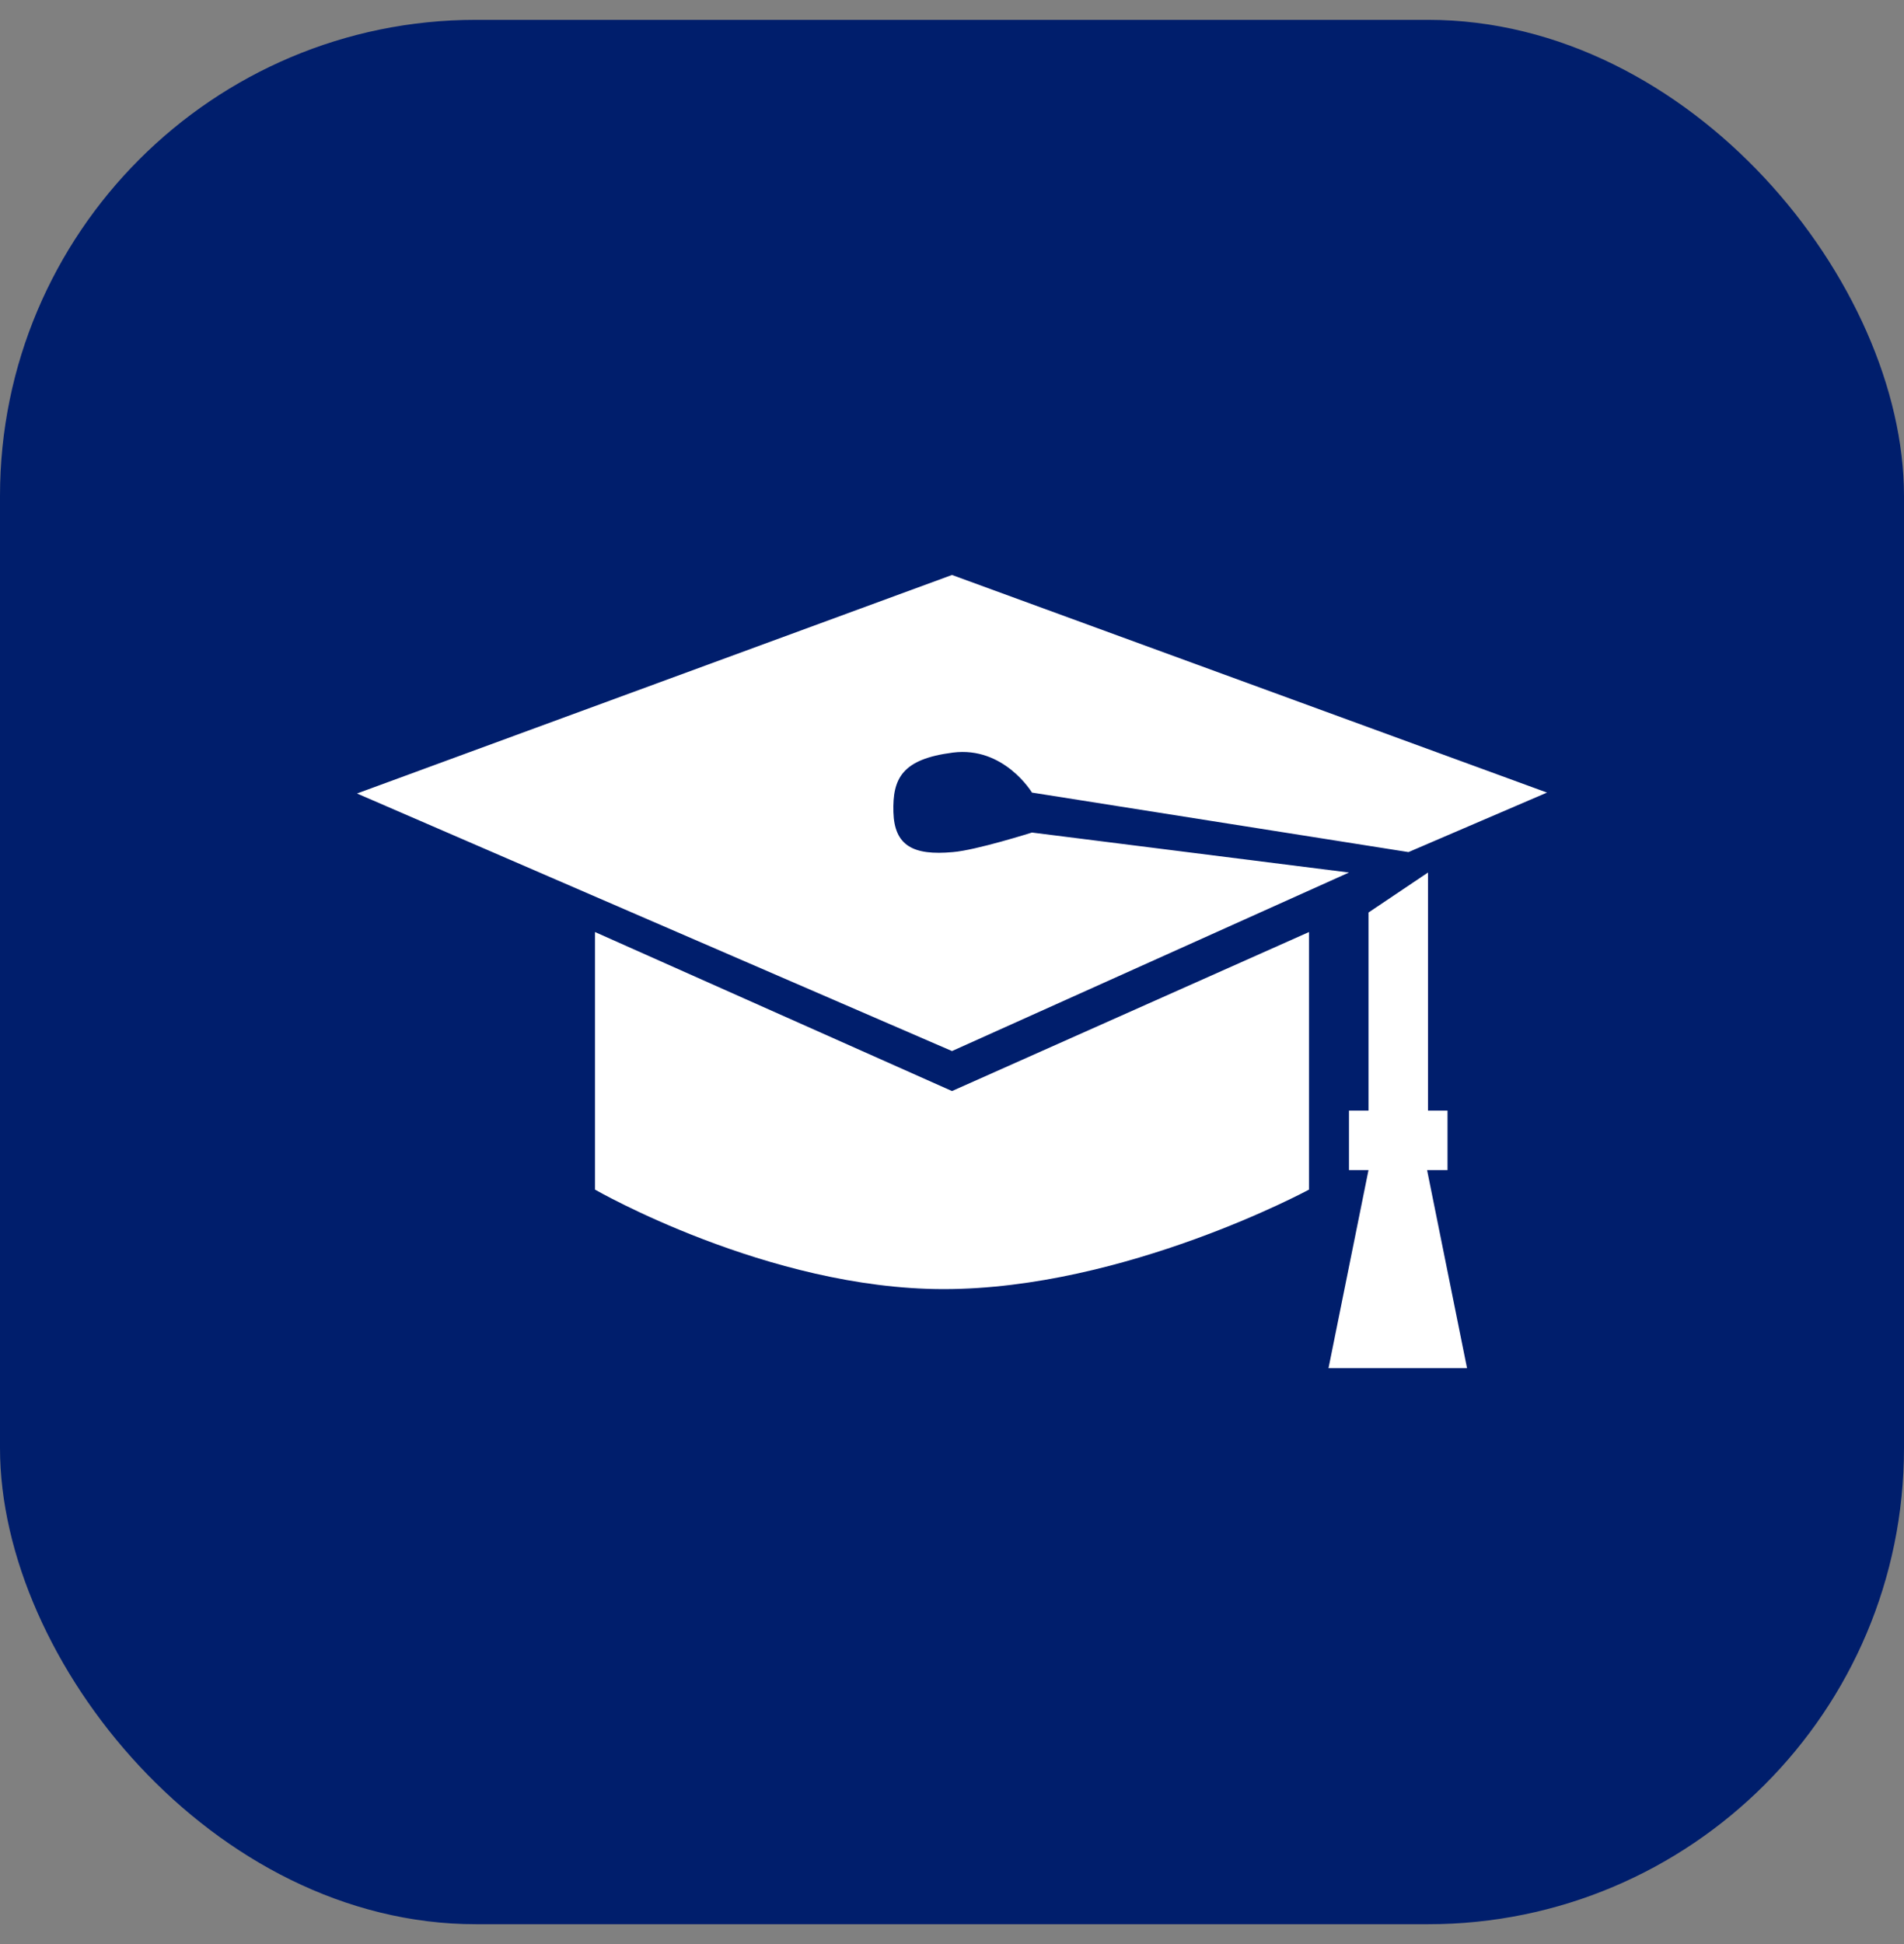
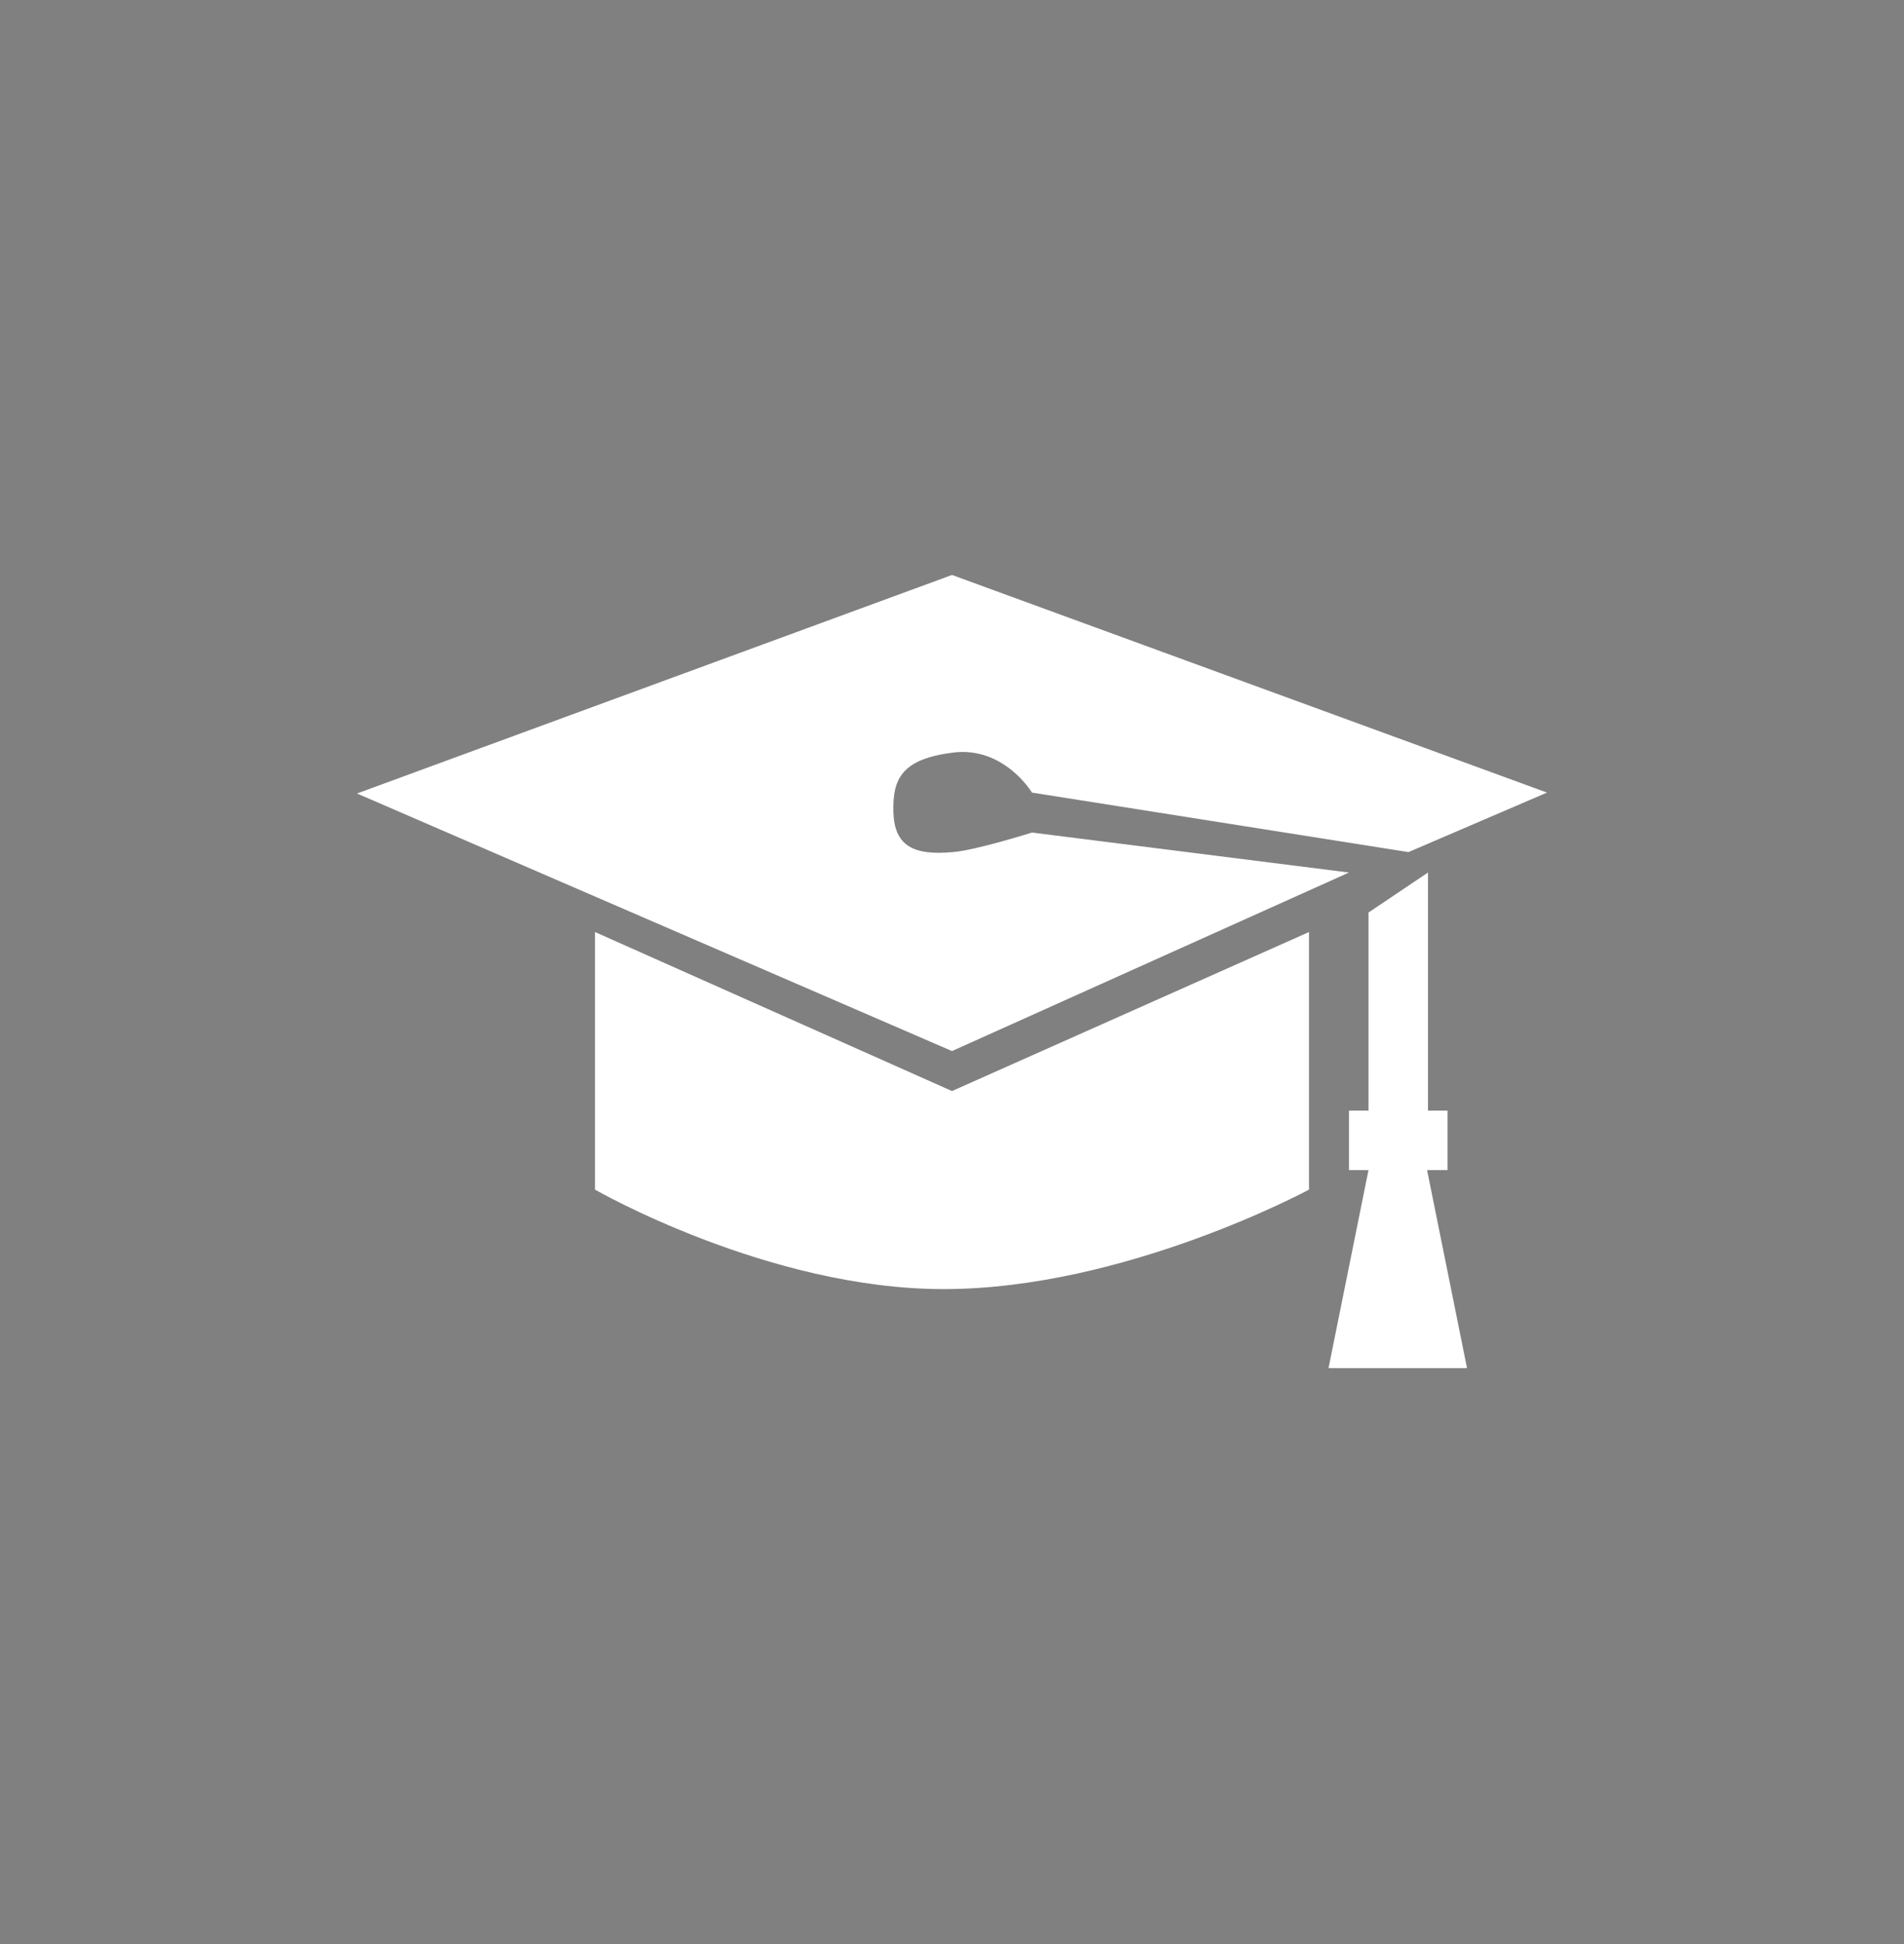
<svg xmlns="http://www.w3.org/2000/svg" width="48" height="49" viewBox="0 0 48 49" fill="none">
  <rect x="0" y="0" width="48" height="49" fill="#808080" stroke="none" />
-   <rect y="0.5" width="48" height="48" rx="12" fill="#001E6C" />
  <path d="M15 23.492V29.984C15 29.984 19.359 32.492 23.789 32.492C28.359 32.492 33 29.984 33 29.984V23.492L24 27.5L15 23.492ZM36.492 29.492V27.992H36V21.992L34.5 23V27.992H34.008V29.492H34.5L33.492 34.484H36.984L35.977 29.492H36.492ZM34.008 21.992L26.016 20.984C26.016 20.984 24.609 21.43 24.023 21.477C23.016 21.57 22.547 21.312 22.523 20.469C22.5 19.625 22.734 19.133 24.023 18.969C25.312 18.805 26.016 19.977 26.016 19.977L35.508 21.477L39 19.977L24 14.492L9 20L24 26.492L34.008 21.992Z" fill="white" />
</svg>